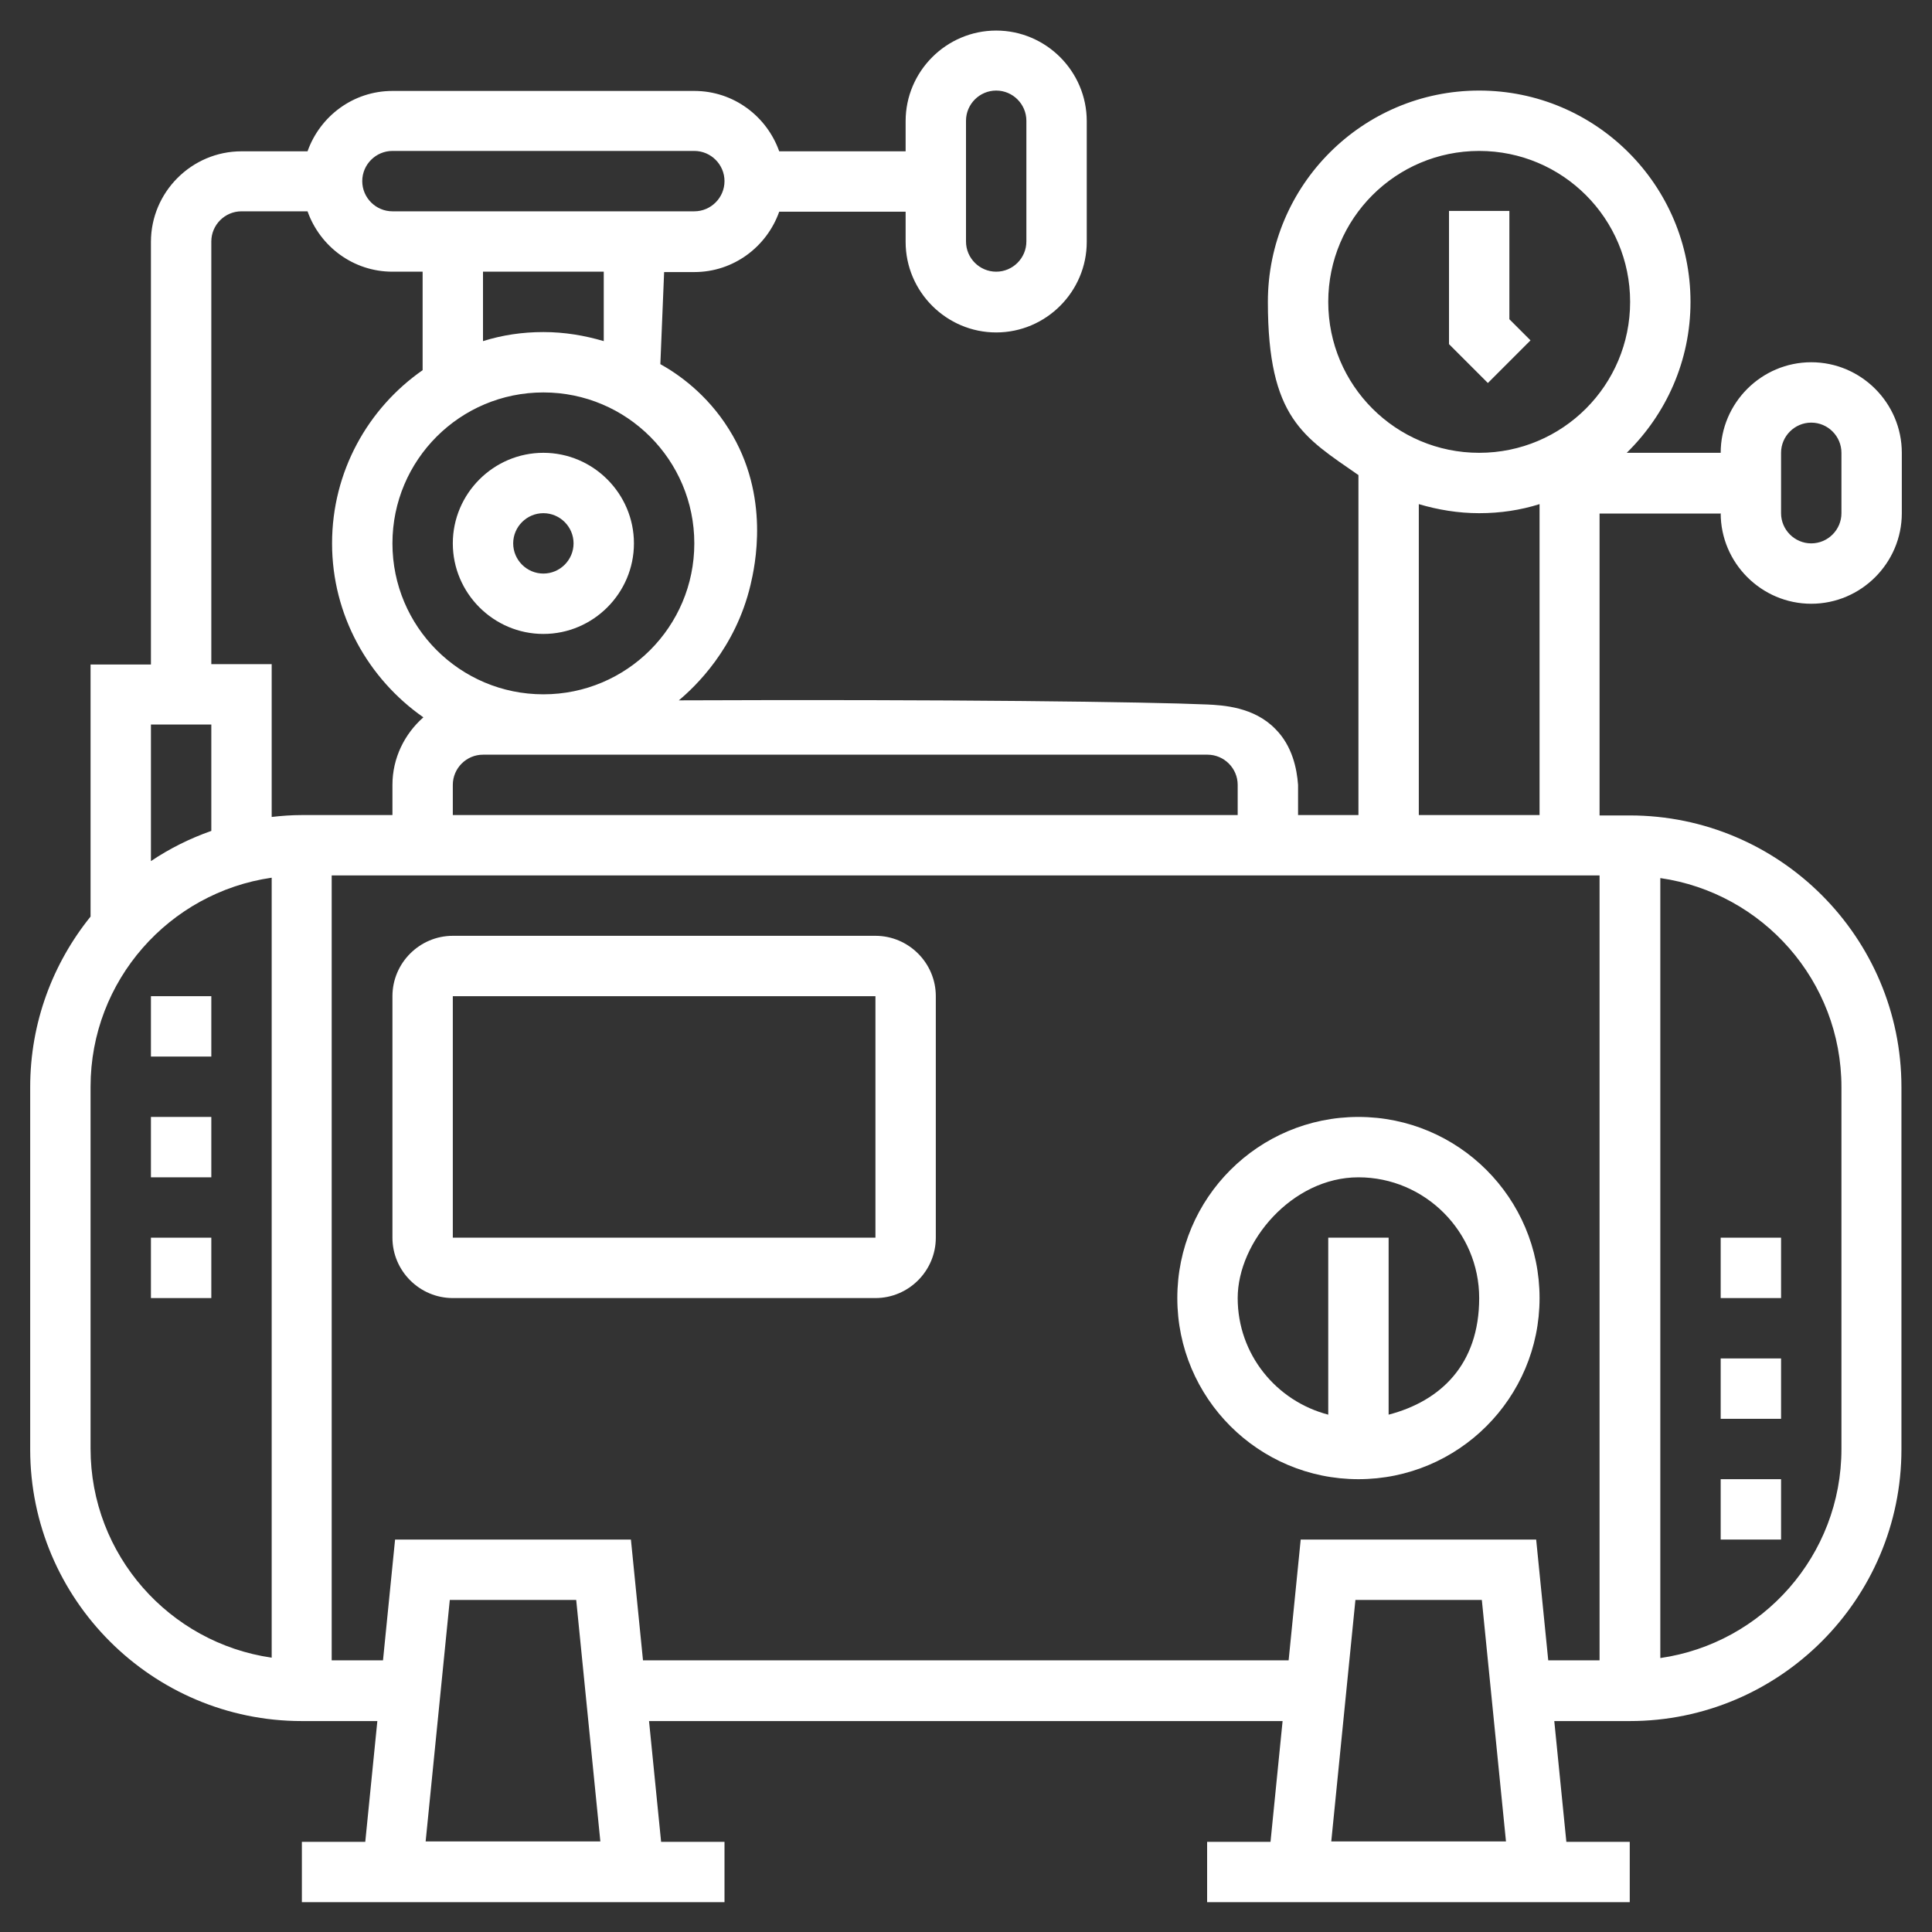
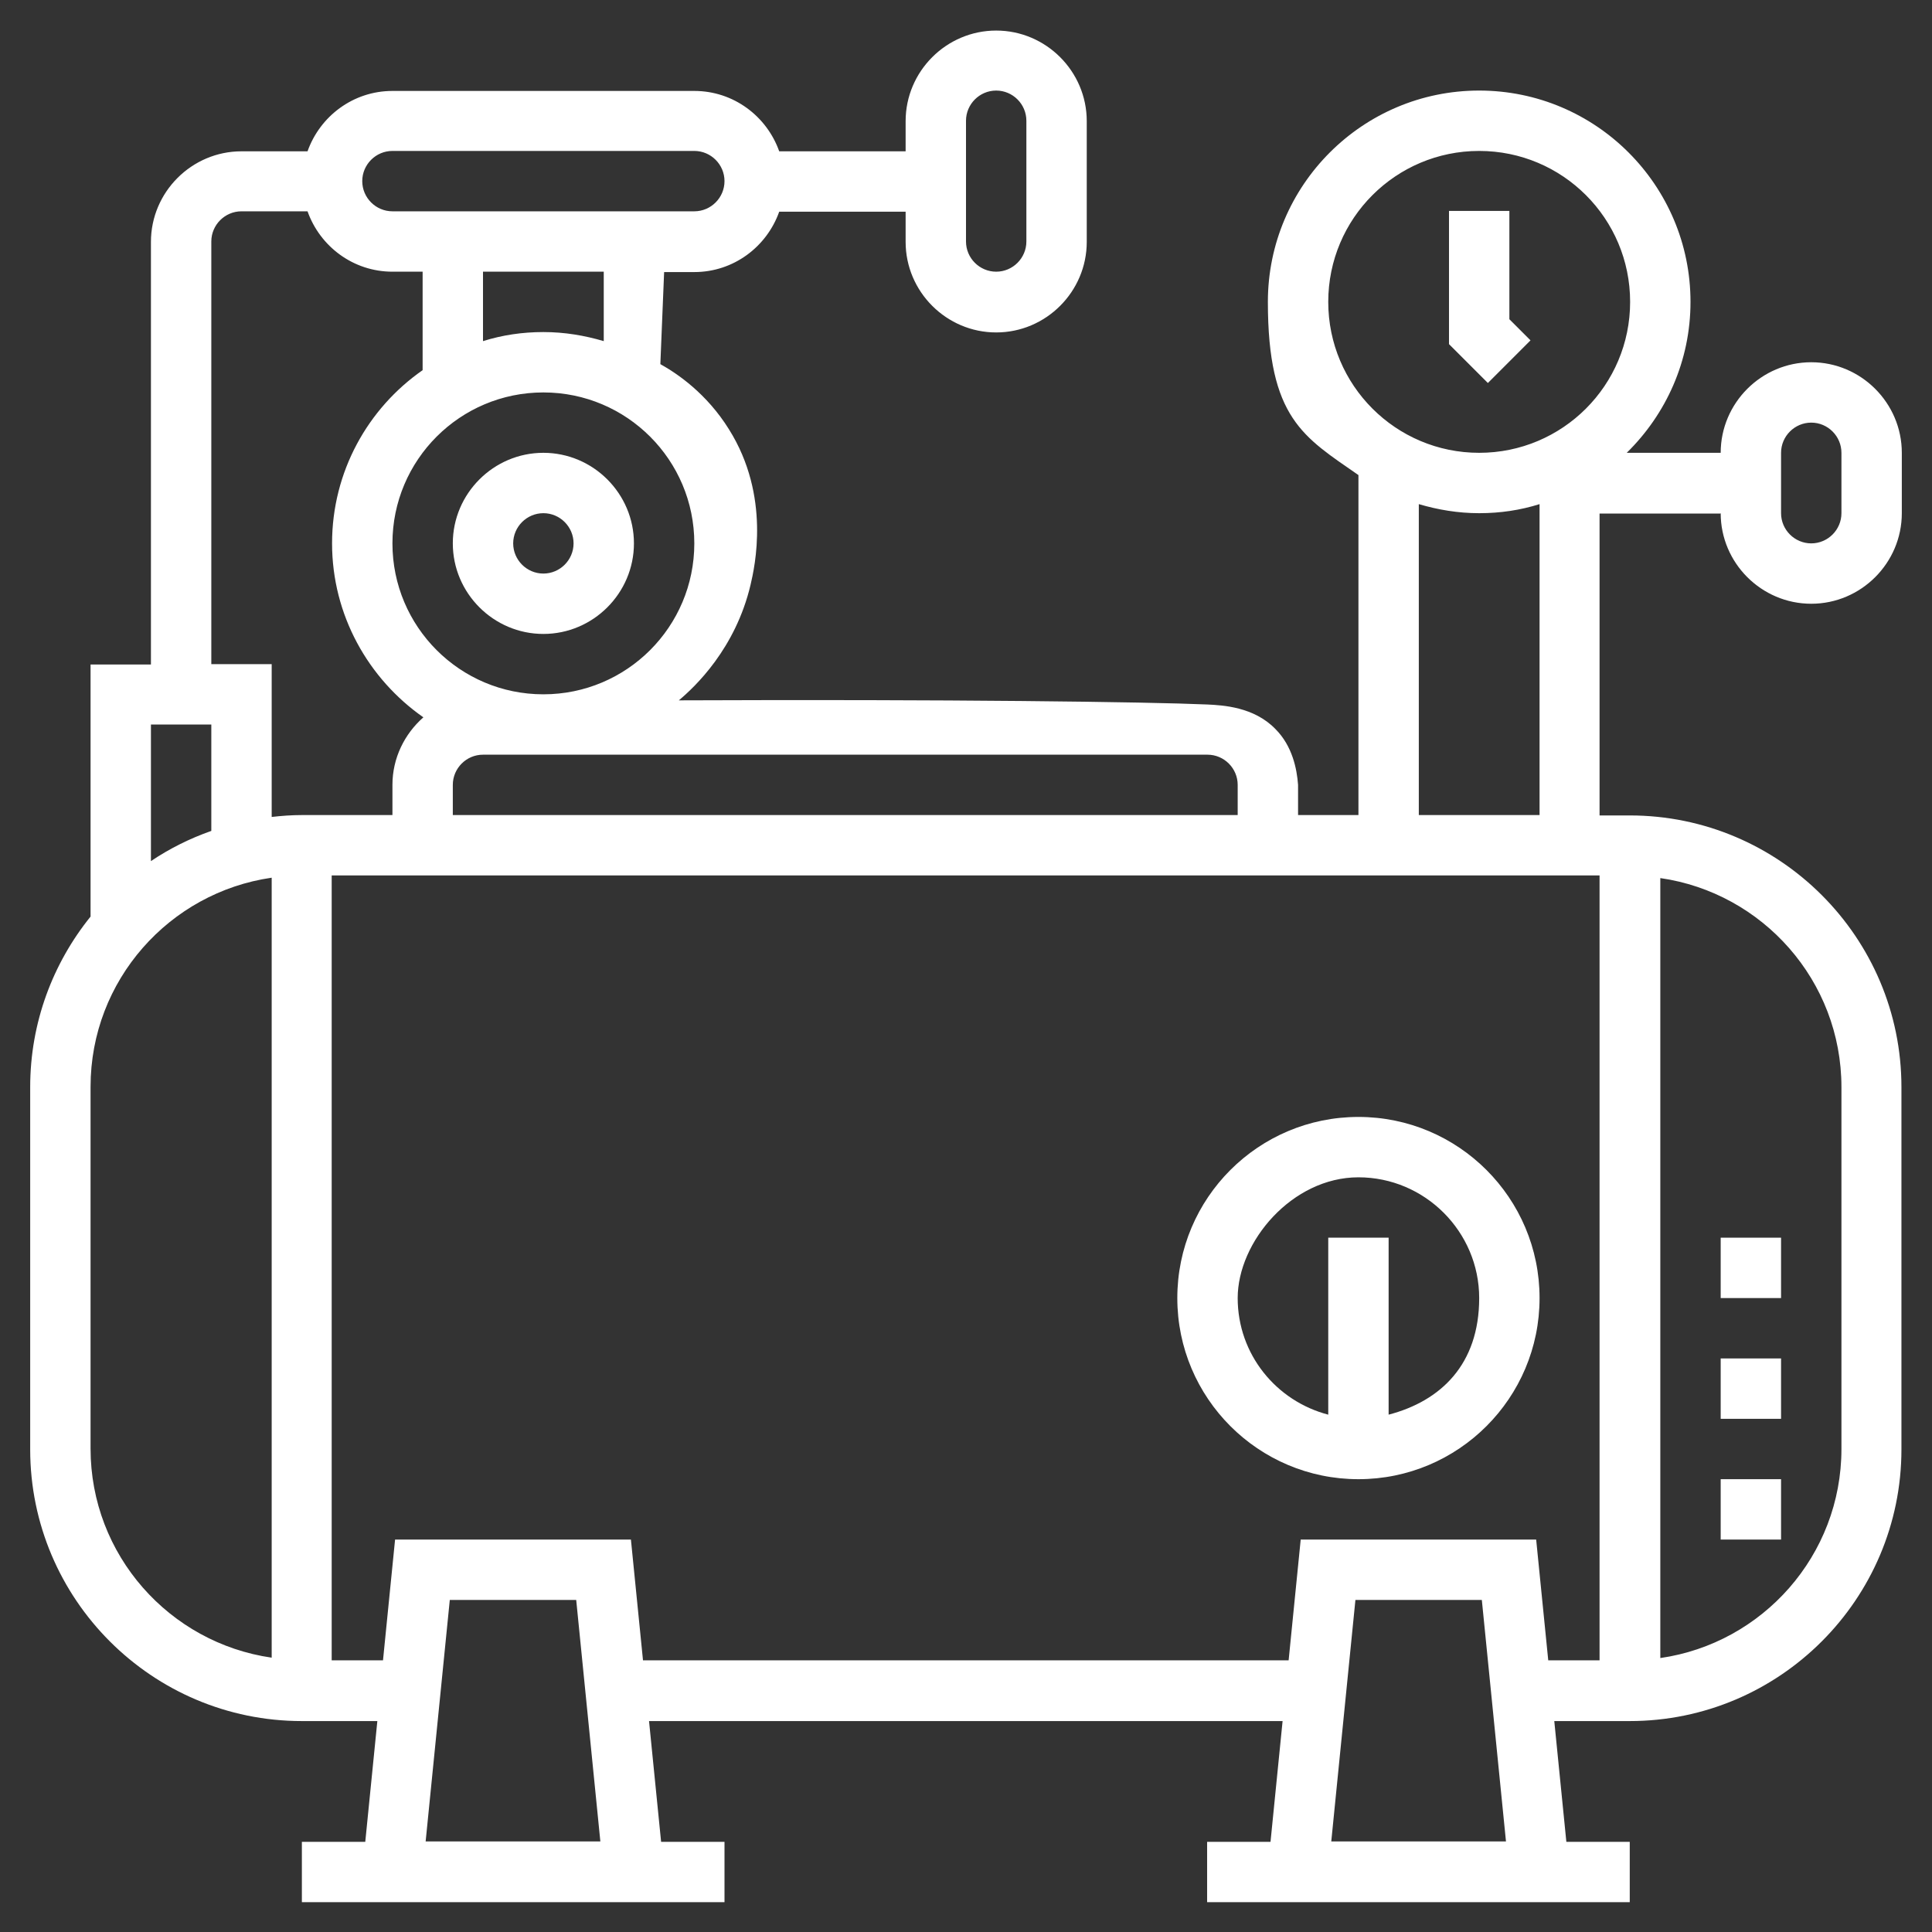
<svg xmlns="http://www.w3.org/2000/svg" version="1.1" id="Layer_5" x="0px" y="0px" viewBox="0 0 512 512" style="enable-background:new 0 0 512 512;" xml:space="preserve" width="85" height="85">
  <rect x="0" y="0" width="512" height="512" fill="#333333" stroke="none" />
  <style type="text/css">
	.st0{fill:#FFFFFF;}
</style>
  <path class="st0" d="M144,168c13.2,0,24-10.8,24-24s-10.8-24-24-24s-24,10.8-24,24S130.8,168,144,168z M144,136c4.4,0,8,3.6,8,8  s-3.6,8-8,8s-8-3.6-8-8S139.6,136,144,136z" />
  <path class="st0" d="M405.7,90.3l-5.7-5.7V55.9h-16v35.3l10.3,10.3l11.3-11.3L405.7,90.3z" />
  <path class="st0" d="M456,136c0,13.2,10.8,24,24,24s24-10.8,24-24v-16c0-13.2-10.8-24-24-24s-24,10.8-24,24h-24.9  c10.4-10.2,16.9-24.3,16.9-40c0-30.9-25.1-56-56-56s-56,25.1-56,56s9.5,35.8,24,45.9V216h-16v-8c-0.3-4.2-1.5-10.3-6-14.8  c-5.7-5.9-14-6.3-18-6.5c-15.9-0.7-68.6-1.4-140.1-1.1c4.3-3.6,15-13.7,19-30.6c1.1-4.7,5.4-23.5-5.7-41.2  c-5.9-9.5-13.7-14.8-18.2-17.3c0.3-8.1,0.7-16.3,1-24.4h8c10.4,0,19.2-6.7,22.5-16H240v8c0,13.2,10.8,24,24,24c13.2,0,24-10.8,24-24  v-32c0-13.2-10.8-24-24-24s-24,10.8-24,24v8h-33.5c-3.3-9.3-12.1-16-22.5-16h-80c-10.4,0-19.2,6.7-22.5,16H64c-13.2,0-24,10.8-24,24  v112H24v66.8C14,255.3,8,271,8,288.1v96c0,39.7,32.3,72,72,72h20l-3.2,32H80v16h112v-16h-16.8l-3.2-32h167.9l-3.2,32h-16.8v16h112  v-16h-16.8l-3.2-32h20c39.7,0,72-32.3,72-72v-96c0-39.7-32.3-72-72-72h-8v-80h32L456,136z M472,120c0-4.4,3.6-8,8-8s8,3.6,8,8v16  c0,4.4-3.6,8-8,8s-8-3.6-8-8V120z M256,32c0-4.4,3.6-8,8-8s8,3.6,8,8v32c0,4.4-3.6,8-8,8s-8-3.6-8-8V32z M352,80  c0-22.1,17.9-40,40-40s40,17.9,40,40s-17.9,40-40,40S352,102.1,352,80z M120,216v-8c0-4.4,3.6-8,8-8h192c4.4,0,8,3.6,8,8v8H120z   M144,104c22.1,0,40,17.9,40,40s-17.9,40-40,40s-40-17.9-40-40S121.9,104,144,104z M160,90.4c-5.1-1.5-10.4-2.4-16-2.4  s-10.9,0.8-16,2.4V72h32V90.4z M104,40h80c4.4,0,8,3.6,8,8s-3.6,8-8,8h-80c-4.4,0-8-3.6-8-8S99.6,40,104,40z M56,64c0-4.4,3.6-8,8-8  h17.5c3.3,9.3,12.1,16,22.5,16h8v26.1C97.5,108.2,88,125,88,144s9.6,35.9,24.2,46.1c-5,4.4-8.2,10.8-8.2,17.9v8H80  c-2.7,0-5.4,0.2-8,0.5V176H56V64z M56,192v28.2c-5.7,2-11.1,4.7-16,8V192H56z M24,384v-96c0-28.2,20.9-51.5,48-55.4v206.7  c-27.1-3.9-48-27.2-48-55.4V384z M112.8,488l6.4-64h33.5l6.4,64H112.8z M352.8,488l6.4-64h33.5l6.4,64H352.8z M407.2,408h-62.5  l-3.2,32H170.4l-3.2-32h-62.5l-3.2,32H87.9V232h336v208h-13.6l-3.2-32H407.2z M488,288v96c0,28.2-20.9,51.5-48,55.4V232.7  c27.1,3.9,48,27.2,48,55.4V288z M376,216v-82.4c5.1,1.5,10.4,2.4,16,2.4s10.9-0.8,16-2.4V216H376z" />
  <path class="st0" d="M360,296c-26.5,0-48,21.5-48,48s21.5,48,48,48s48-21.5,48-48S386.5,296,360,296z M368,374.9V328h-16v46.9  c-13.8-3.6-24-16-24-30.9s14.4-32,32-32s32,14.4,32,32S381.8,371.3,368,374.9z" />
-   <path class="st0" d="M232,248H120c-8.8,0-16,7.2-16,16v64c0,8.8,7.2,16,16,16h112c8.8,0,16-7.2,16-16v-64  C248,255.2,240.8,248,232,248z M120,328v-64h112v64H120z" />
  <path class="st0" d="M456,328h16v16h-16V328z" />
  <path class="st0" d="M456,392h16v16h-16V392z" />
  <path class="st0" d="M456,360h16v16h-16V360z" />
-   <path class="st0" d="M40,296h16v16H40V296z" />
-   <path class="st0" d="M40,264h16v16H40V264z" />
-   <path class="st0" d="M40,328h16v16H40V328z" />
</svg>